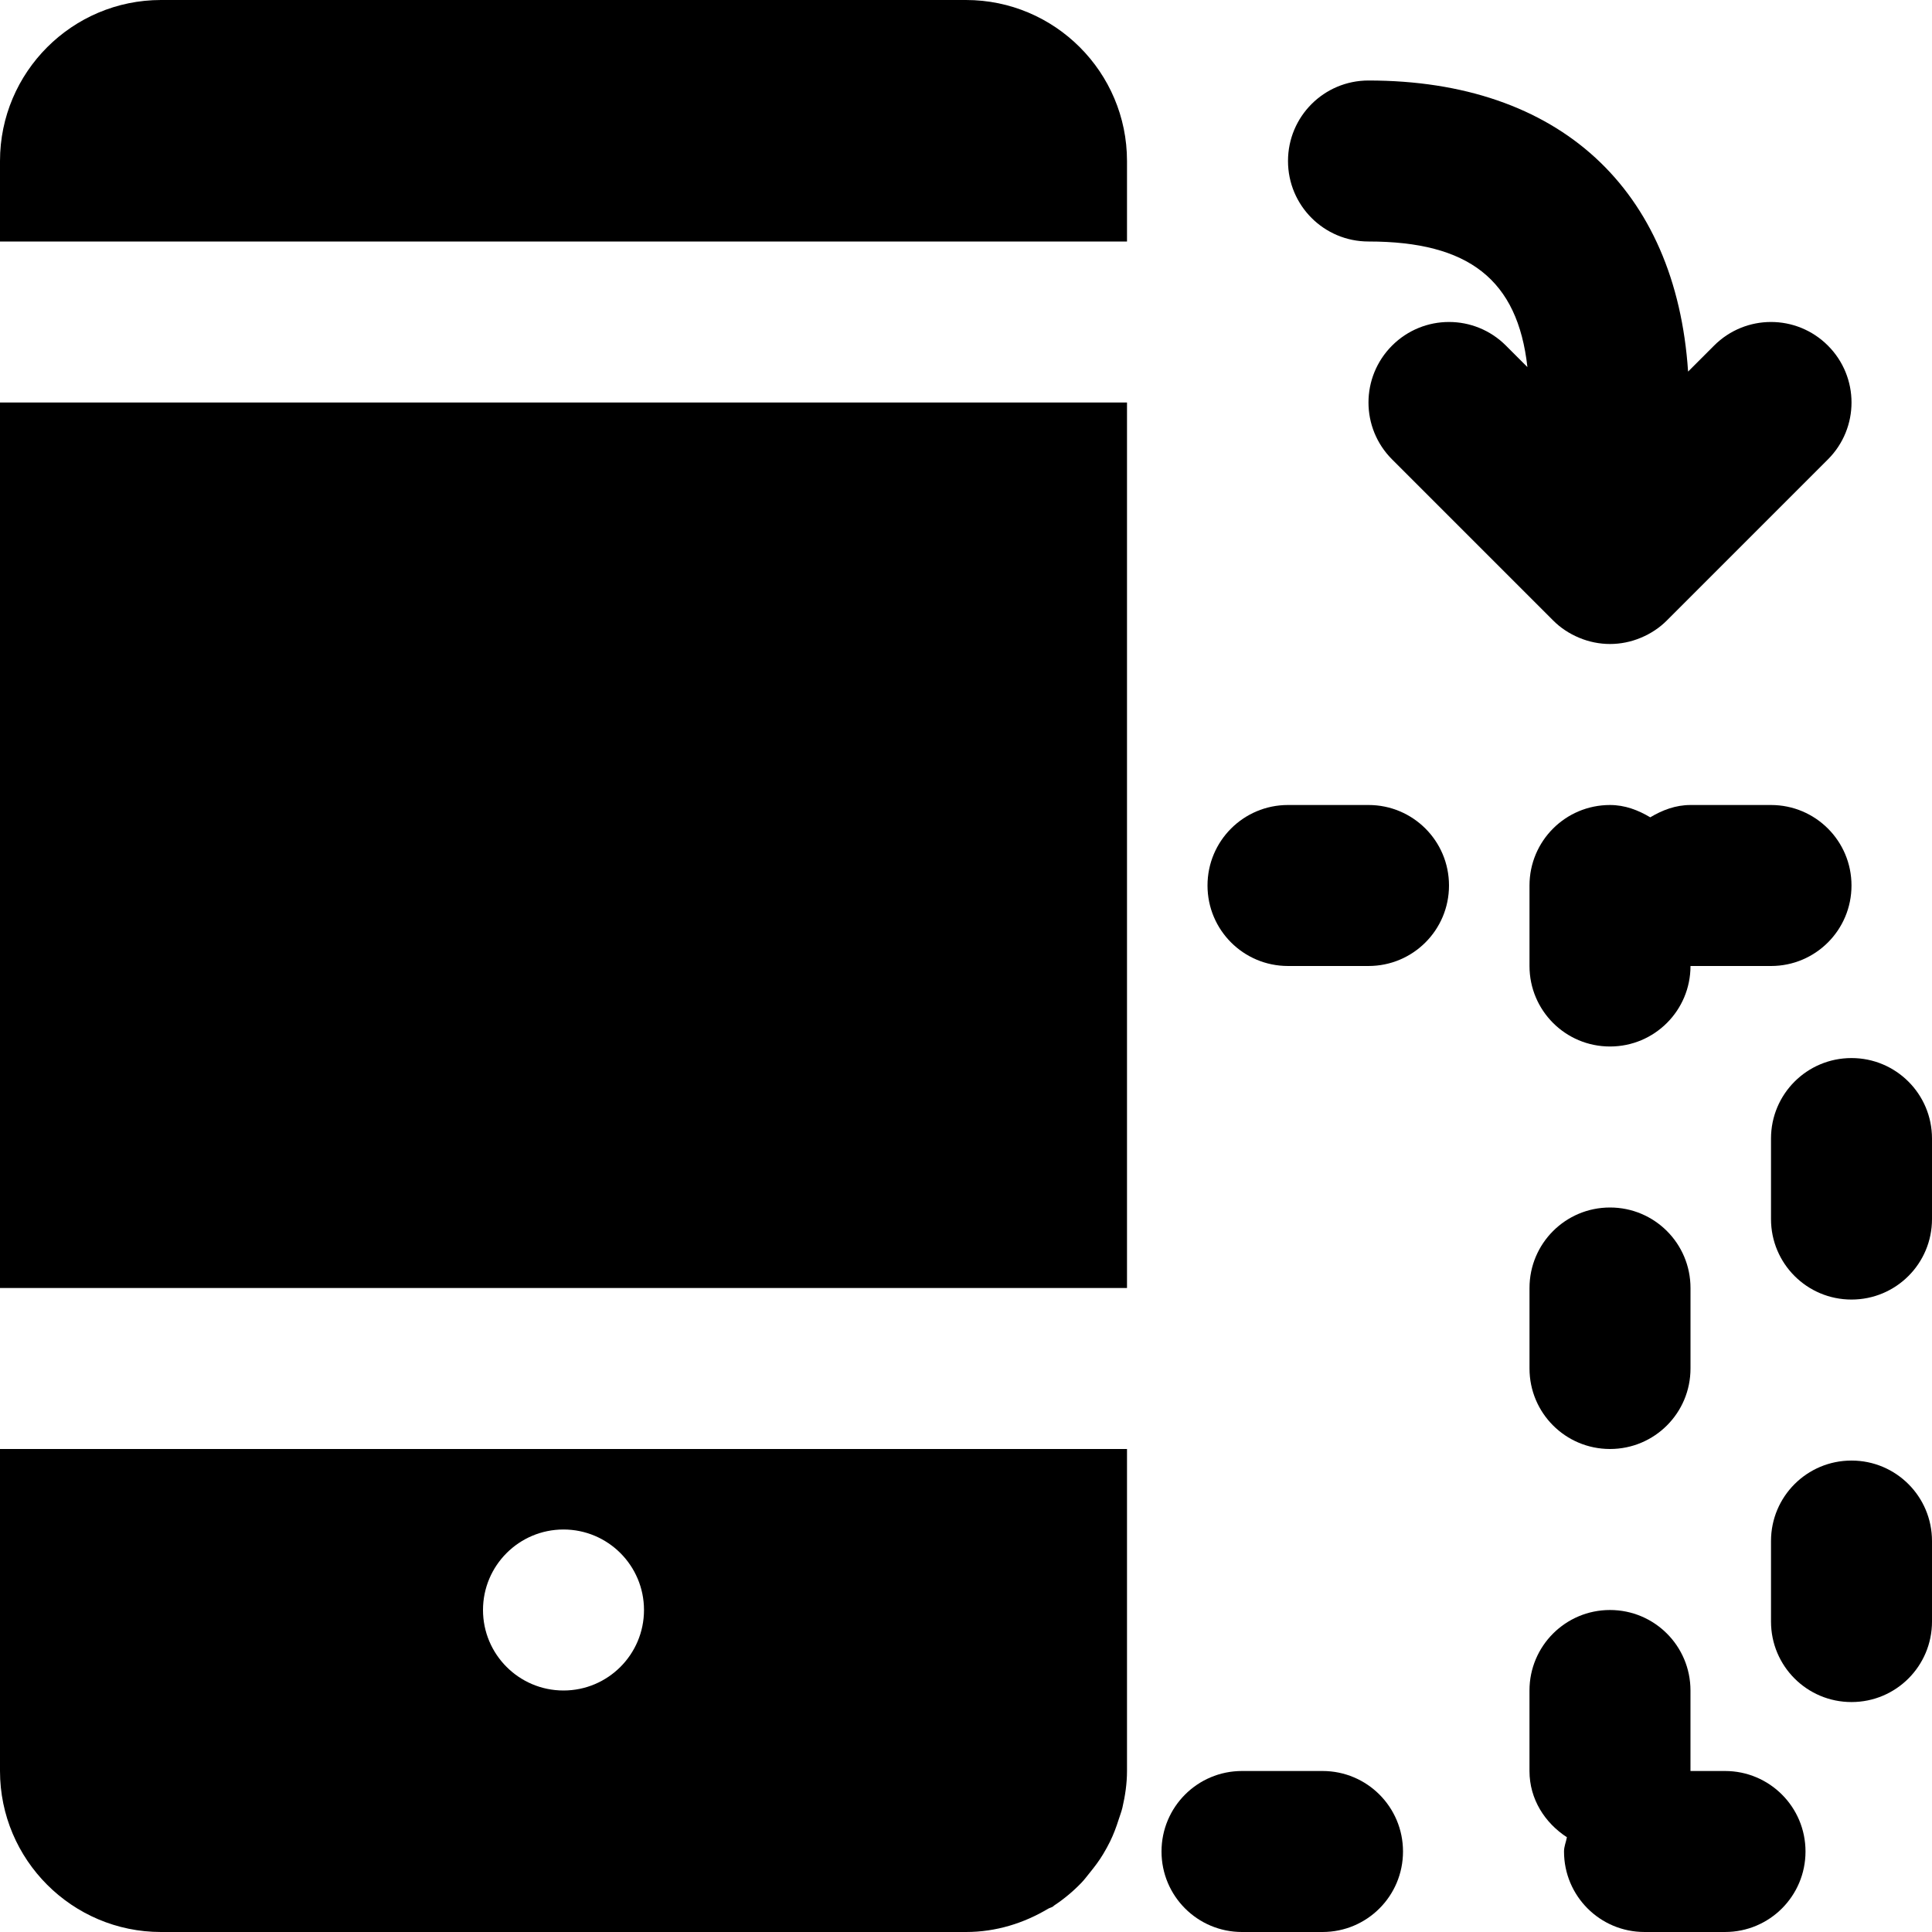
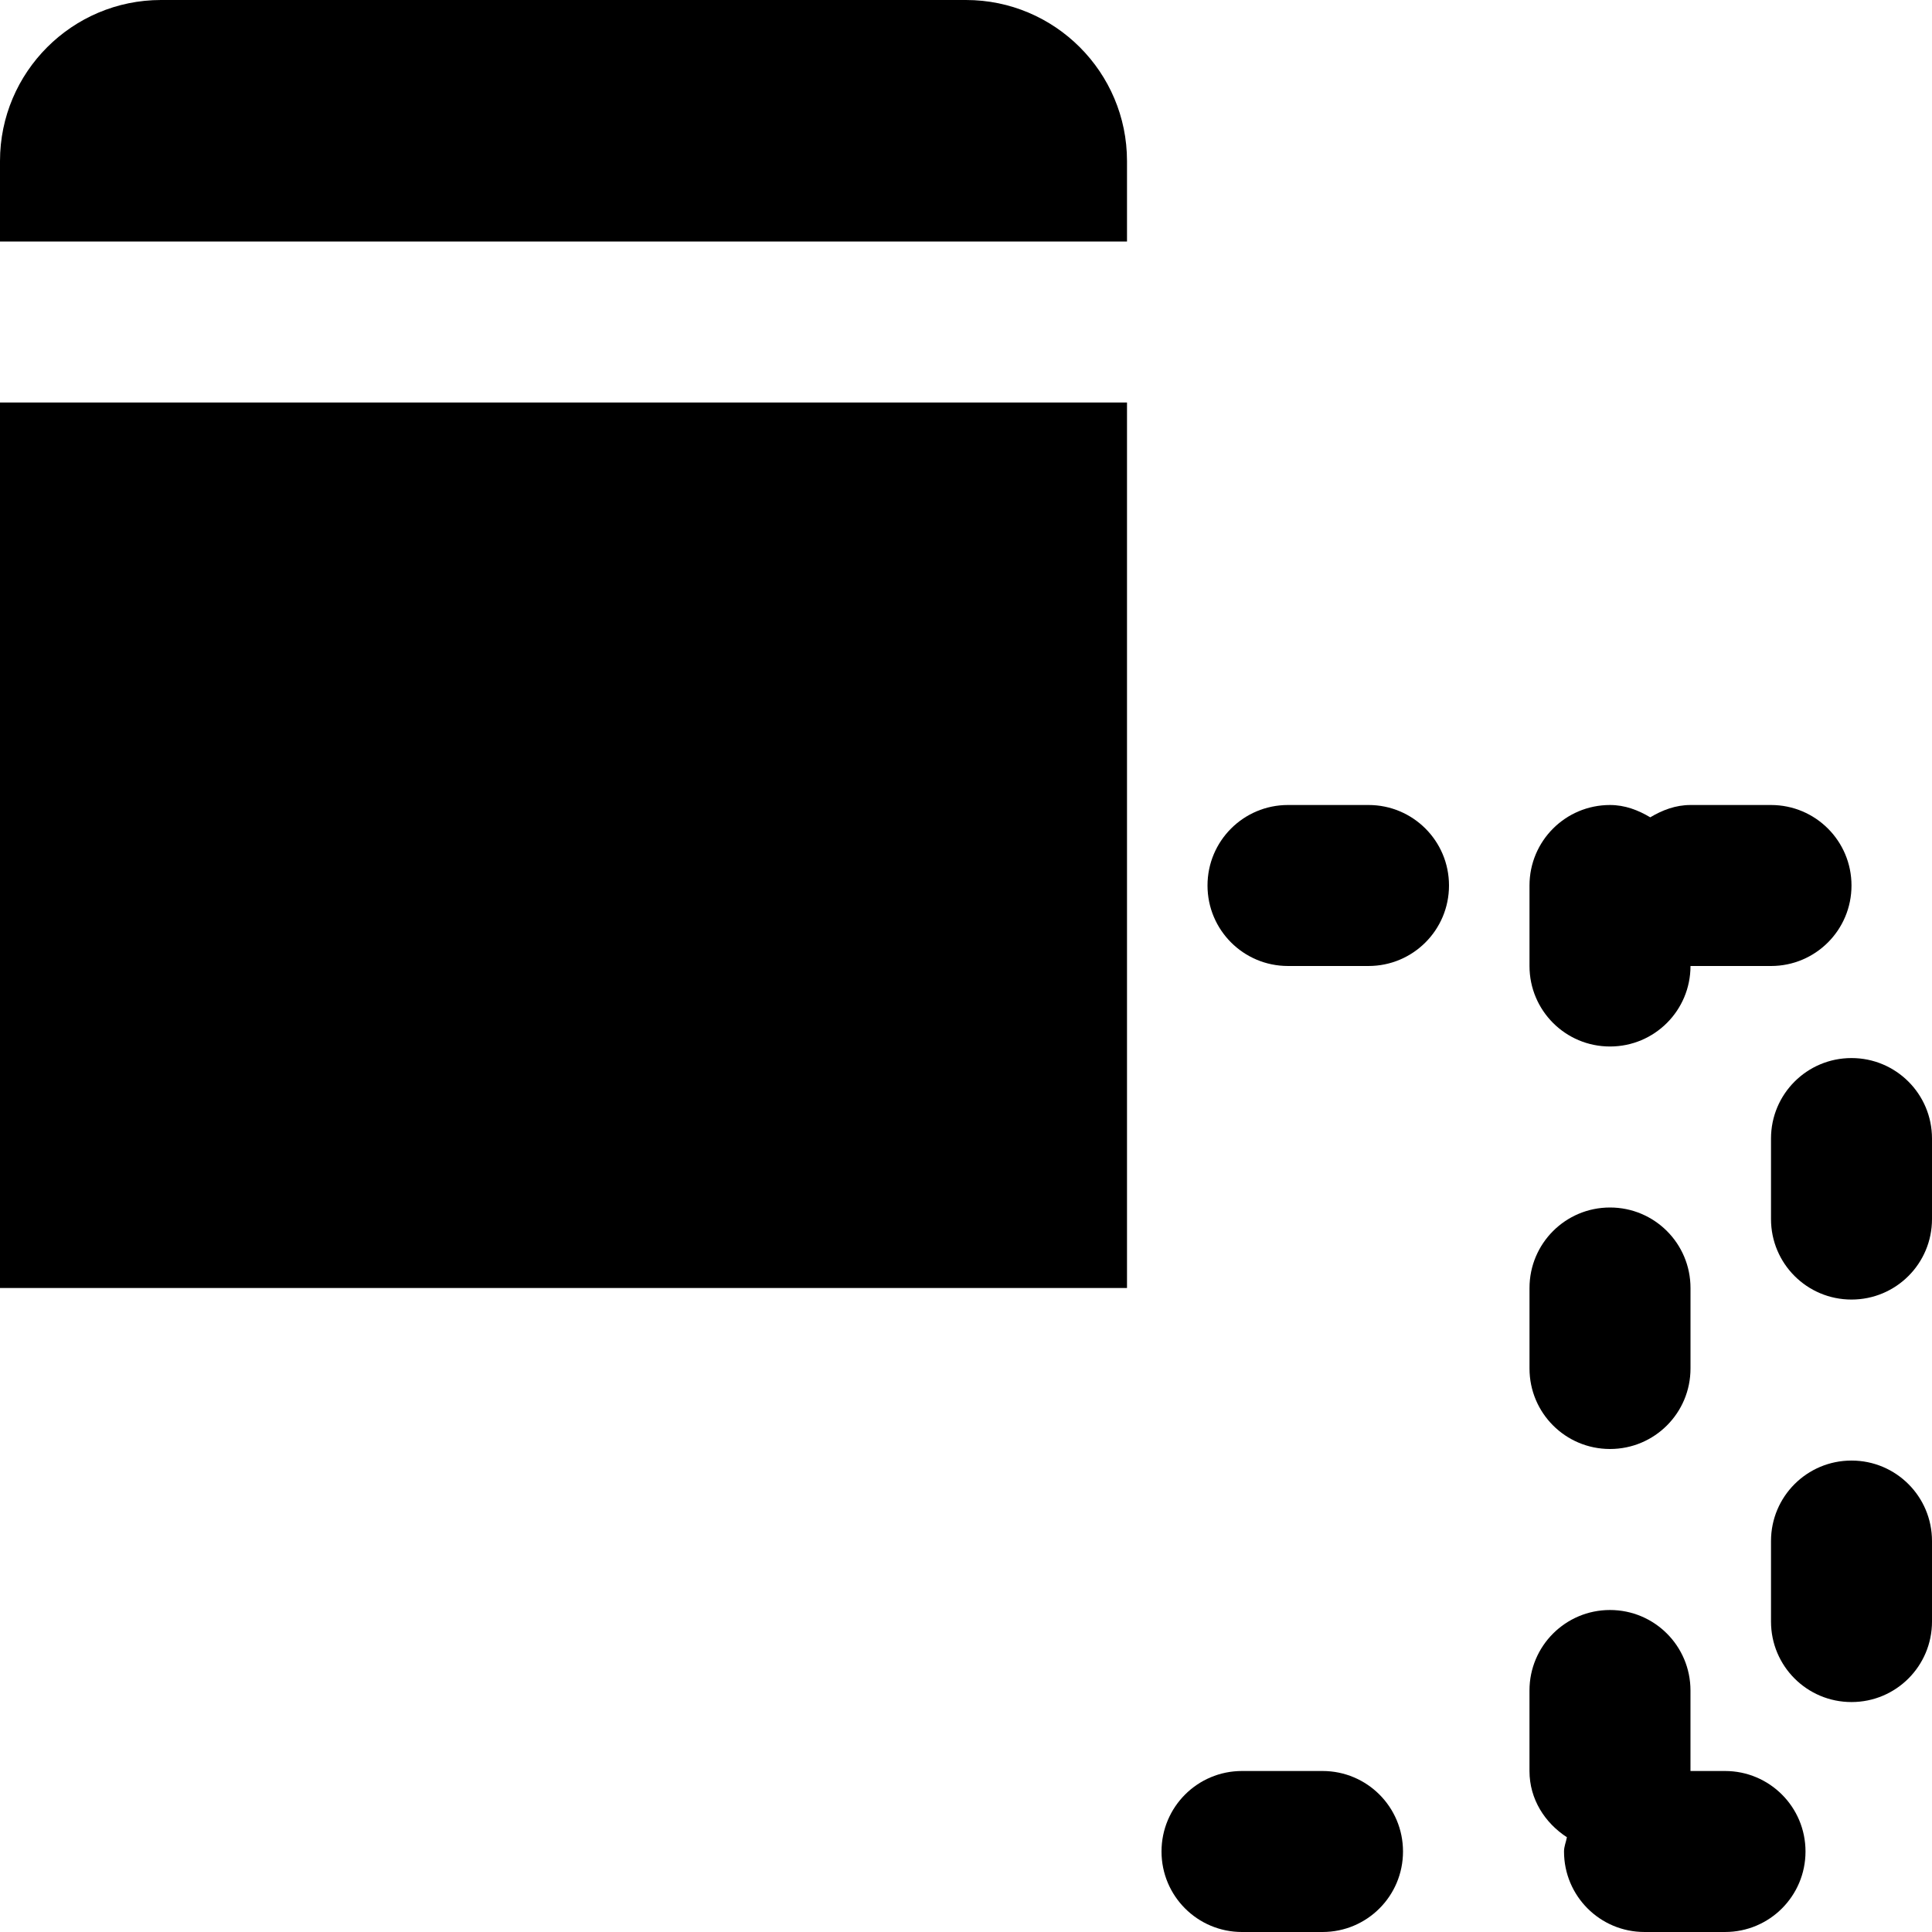
<svg xmlns="http://www.w3.org/2000/svg" fill="#000000" height="800px" width="800px" version="1.1" id="Layer_1" viewBox="0 0 512 512" xml:space="preserve">
  <g>
    <g>
      <g>
        <path d="M426.667,320c-11.797,0-21.333,9.536-21.333,21.333v21.333c0,11.797,9.536,21.333,21.333,21.333S448,374.464,448,362.667     v-21.333C448,329.536,438.464,320,426.667,320z" />
        <path d="M490.667,280.397c-11.797,0-21.333,9.536-21.333,21.333v21.333c0,11.797,9.536,21.333,21.333,21.333     S512,334.861,512,323.063V301.73C512,289.933,502.464,280.397,490.667,280.397z" />
        <path d="M350.479,469.333h-21.333c-11.797,0-21.333,9.536-21.333,21.333S317.348,512,329.146,512h21.333     c11.797,0,21.333-9.536,21.333-21.333S362.276,469.333,350.479,469.333z" />
        <path d="M469.333,256c11.797,0,21.333-9.536,21.333-21.333c0-11.797-9.536-21.333-21.333-21.333H448     c-3.968,0-7.488,1.365-10.667,3.264c-3.179-1.899-6.699-3.264-10.667-3.264c-11.797,0-21.333,9.536-21.333,21.333V256     c0,11.797,9.536,21.333,21.333,21.333S448,267.797,448,256H469.333z" />
        <path d="M490.667,387.063c-11.797,0-21.333,9.536-21.333,21.333v21.333c0,11.797,9.536,21.333,21.333,21.333     S512,441.527,512,429.73v-21.333C512,396.599,502.464,387.063,490.667,387.063z" />
        <path d="M362.667,213.333h-21.333c-11.797,0-21.333,9.536-21.333,21.333c0,11.797,9.536,21.333,21.333,21.333h21.333     c11.797,0,21.333-9.536,21.333-21.333C384,222.869,374.464,213.333,362.667,213.333z" />
        <path d="M457.146,469.333h-9.152V448c0-11.797-9.536-21.333-21.333-21.333c-11.776,0-21.333,9.536-21.333,21.333v21.333     c0,7.488,4.096,13.76,9.92,17.557c-0.235,1.28-0.768,2.432-0.768,3.776c0,11.797,9.536,21.333,21.333,21.333h21.333     c11.797,0,21.333-9.536,21.333-21.333S468.943,469.333,457.146,469.333z" />
-         <path d="M362.667,64c26.56,0,39.531,10.112,42.112,33.28l-5.696-5.696c-8.341-8.341-21.824-8.341-30.165,0     c-8.341,8.341-8.341,21.824,0,30.165l42.645,42.645c1.963,1.984,4.331,3.541,6.955,4.629c2.603,1.088,5.376,1.643,8.149,1.643     s5.547-0.555,8.149-1.643c2.624-1.088,4.992-2.645,6.955-4.629l42.645-42.645c8.341-8.341,8.341-21.824,0-30.165     c-8.341-8.341-21.824-8.341-30.165,0l-6.891,6.891c-3.221-48.341-34.133-77.141-84.693-77.141     c-11.797,0-21.333,9.536-21.333,21.333C341.333,54.464,350.869,64,362.667,64z" />
        <path d="M256,0H42.667C19.136,0,0,19.136,0,42.667V64h298.667V42.667C298.667,19.136,279.531,0,256,0z" />
        <polygon points="0,341.333 298.667,341.333 298.667,277.333 298.667,256 298.667,106.667 0,106.667    " />
-         <path d="M0,469.333C0,492.864,19.136,512,42.667,512H256c7.979,0,15.36-2.347,21.76-6.165c0.405-0.235,0.875-0.32,1.28-0.576     c0.149-0.107,0.256-0.256,0.405-0.341c2.603-1.728,4.992-3.733,7.147-5.973c0.811-0.832,1.472-1.771,2.219-2.667     c1.28-1.579,2.496-3.179,3.541-4.928c0.661-1.088,1.259-2.197,1.835-3.349c0.917-1.877,1.643-3.819,2.283-5.845     c0.341-1.045,0.725-2.048,0.981-3.115c0.725-3.136,1.216-6.357,1.216-9.707V384H0V469.333z M149.333,405.333     c11.776,0,21.333,9.557,21.333,21.333S161.109,448,149.333,448S128,438.443,128,426.667S137.557,405.333,149.333,405.333z" />
      </g>
    </g>
  </g>
</svg>